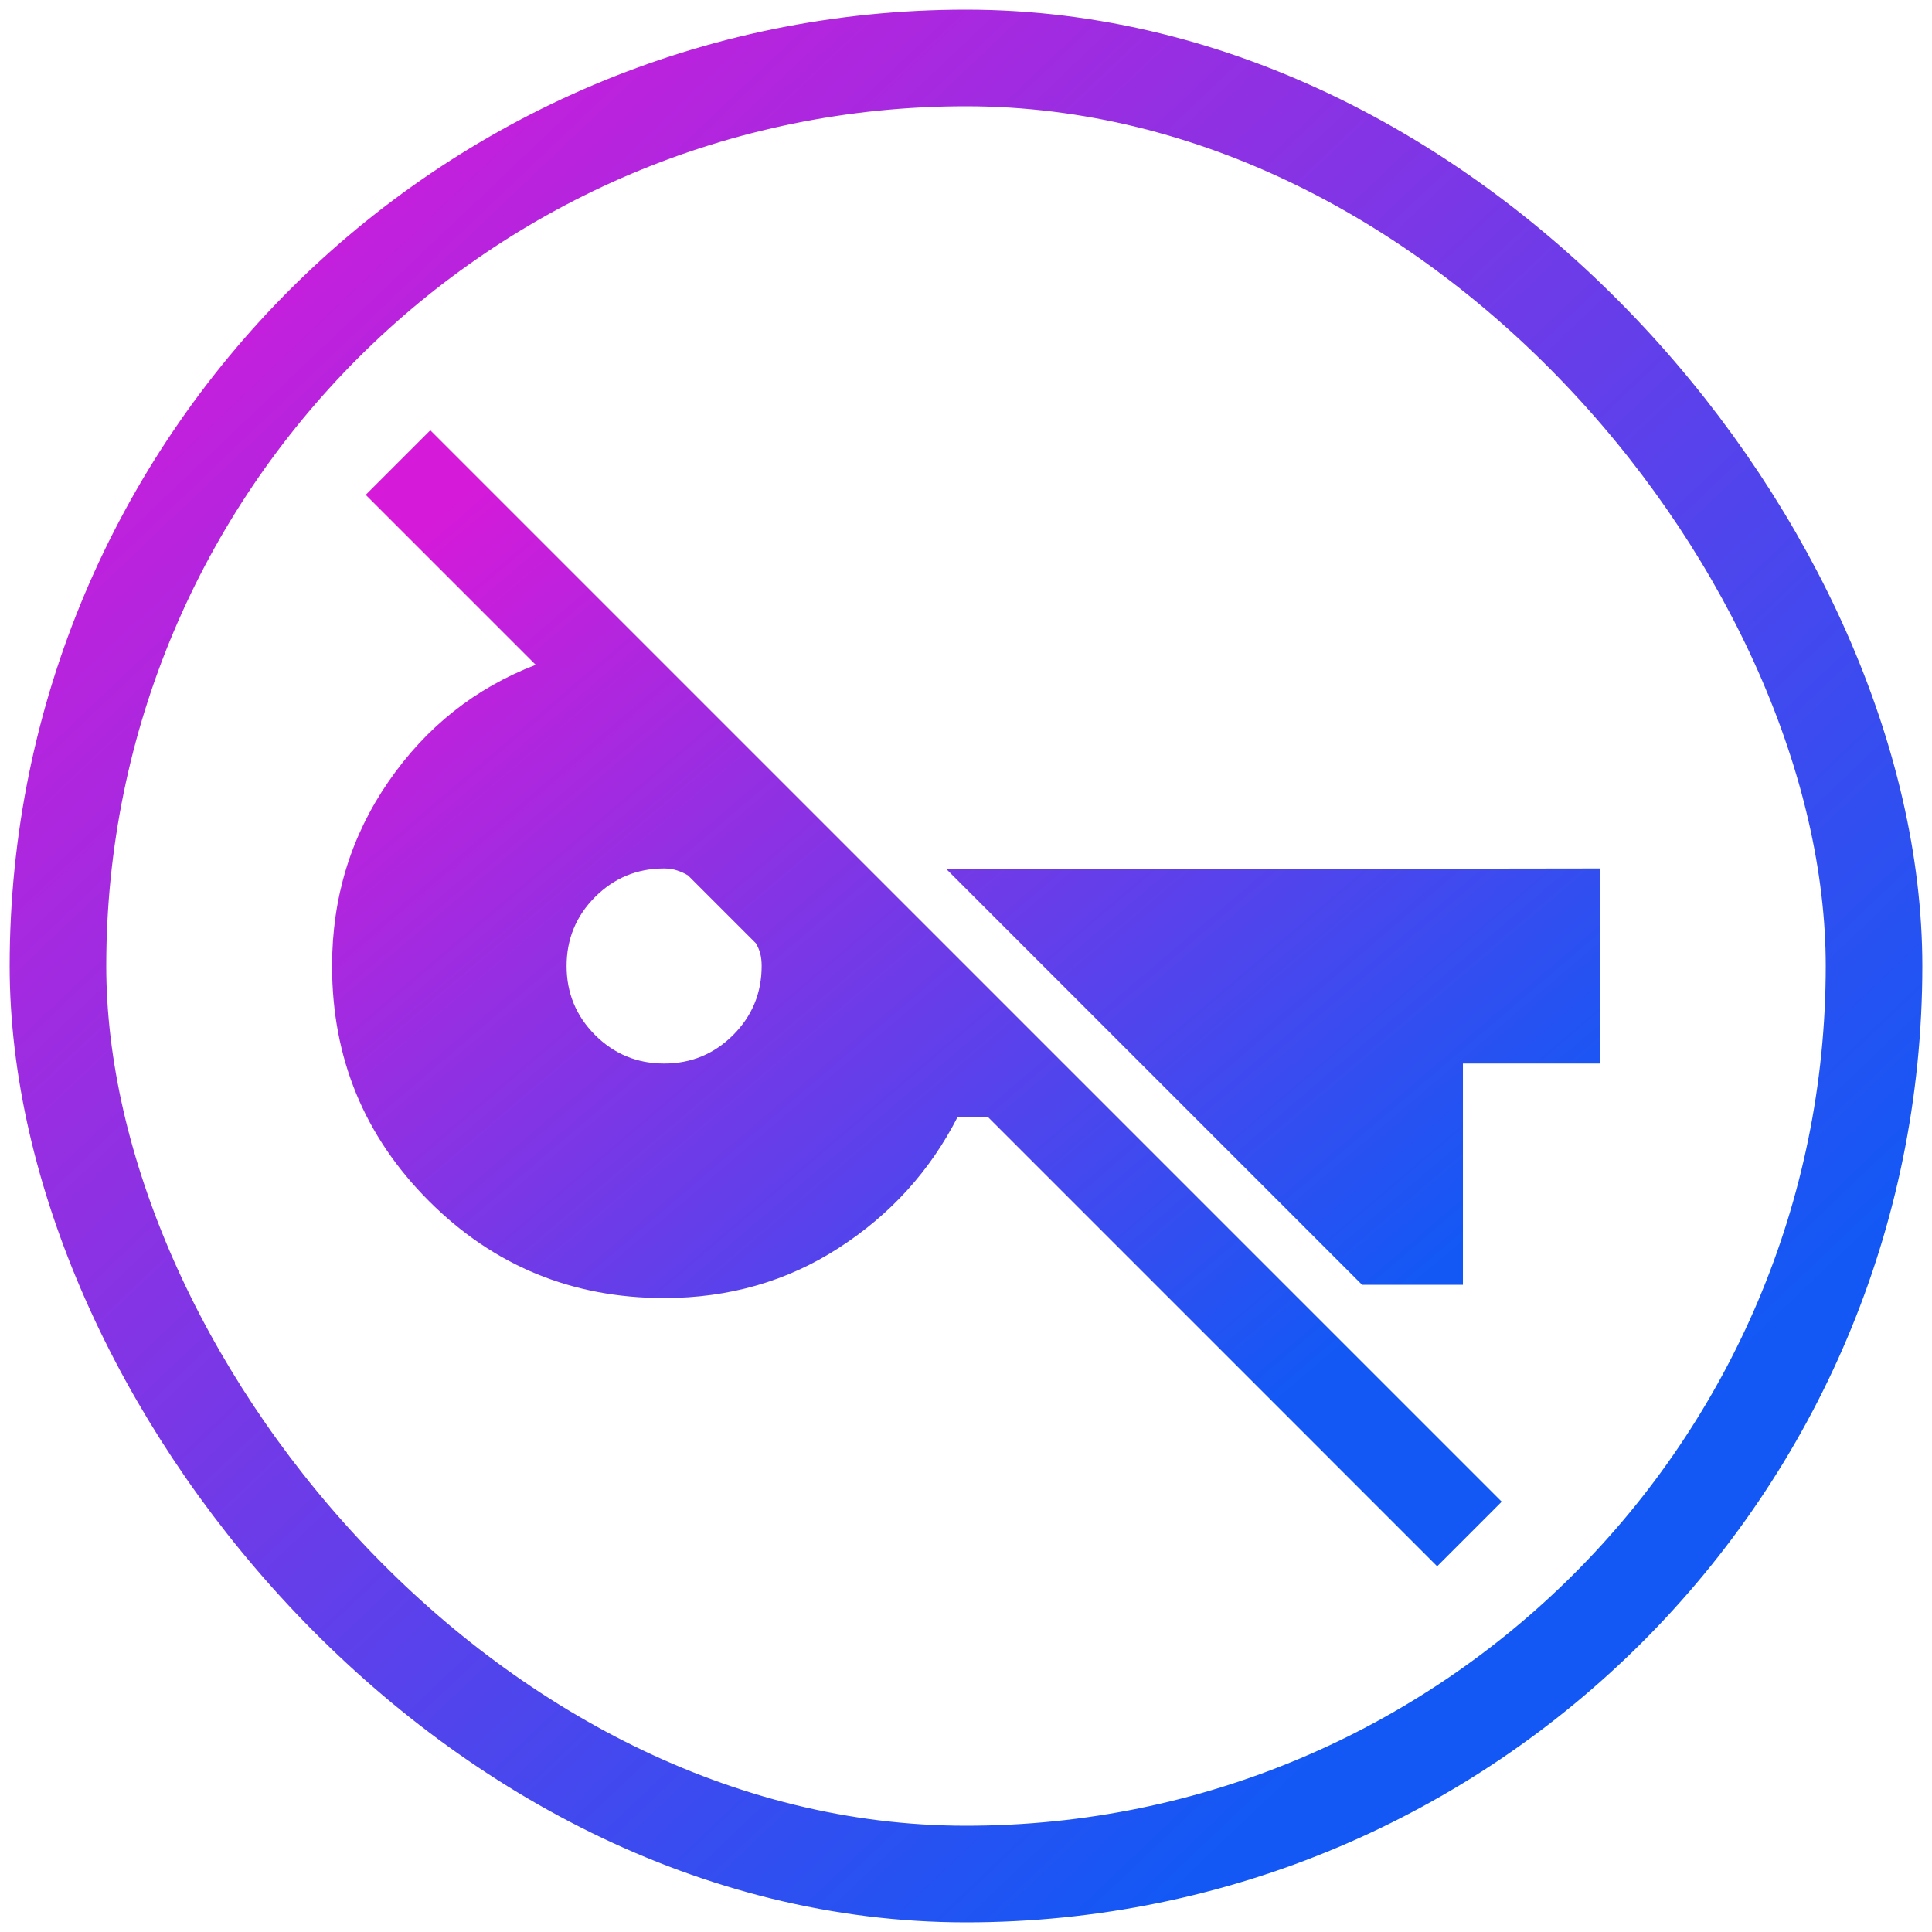
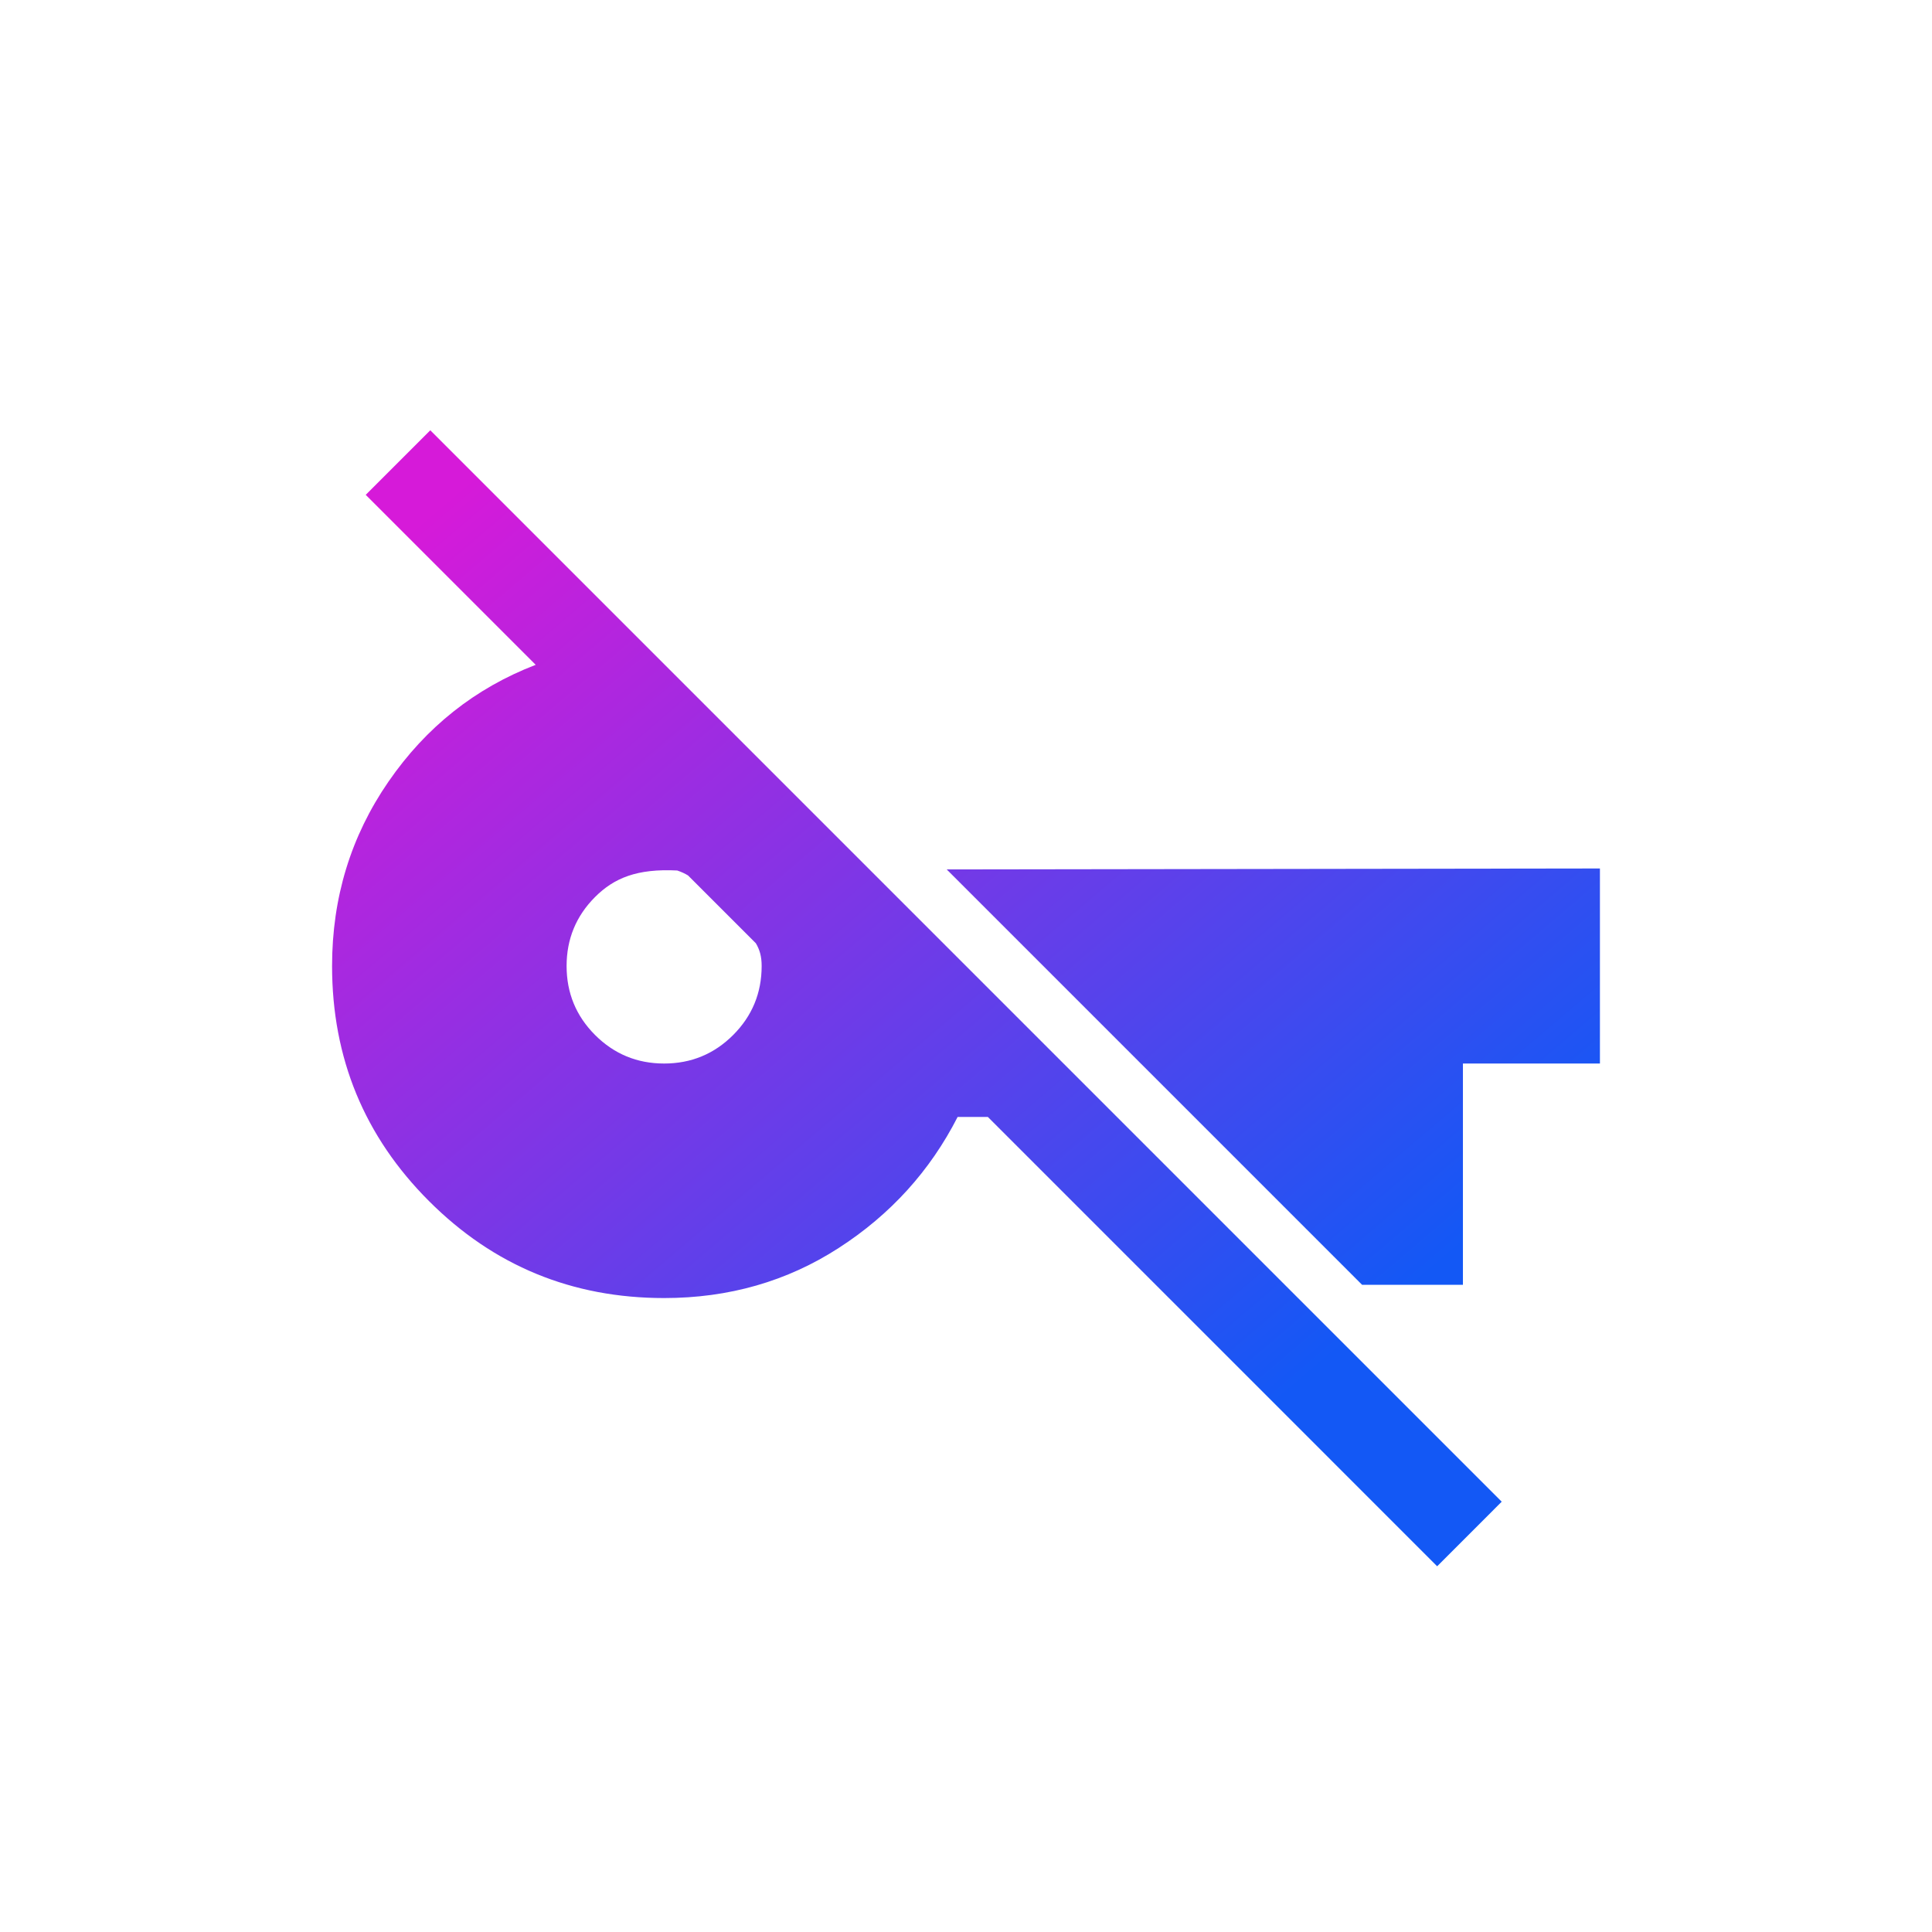
<svg xmlns="http://www.w3.org/2000/svg" width="100" height="100" viewBox="0 0 100 100" fill="none">
-   <rect x="3" y="3" width="94" height="94" rx="47" stroke="url(#paint0_linear_217_1359)" stroke-width="5" />
  <mask id="mask0_217_1359" style="mask-type:alpha" maskUnits="userSpaceOnUse" x="12" y="12" width="76" height="76">
    <rect x="12.5" y="12.5" width="75" height="75" fill="#D9D9D9" />
  </mask>
  <g mask="url(#mask0_217_1359)">
-     <path d="M74.387 81.07L51.13 57.812H49.567C48.141 60.605 46.09 62.866 43.413 64.594C40.737 66.323 37.724 67.187 34.375 67.187C29.607 67.187 25.551 65.515 22.206 62.169C18.86 58.824 17.188 54.768 17.188 50C17.188 46.462 18.161 43.281 20.108 40.457C22.055 37.632 24.595 35.617 27.728 34.411L18.93 25.613L22.272 22.272L77.728 77.728L74.387 81.07ZM34.375 55.048C35.773 55.048 36.964 54.556 37.947 53.573C38.931 52.589 39.423 51.398 39.423 50C39.423 49.756 39.398 49.539 39.348 49.351C39.298 49.163 39.222 48.986 39.122 48.822L35.613 45.313C35.449 45.212 35.262 45.127 35.054 45.057C34.846 44.987 34.619 44.952 34.375 44.952C32.977 44.952 31.786 45.444 30.802 46.427C29.819 47.411 29.327 48.602 29.327 50C29.327 51.398 29.819 52.589 30.802 53.573C31.786 54.556 32.977 55.048 34.375 55.048ZM70.5 66.5L49 45L82.812 44.952V55.048H75.721V66.5H70.5Z" fill="url(#paint1_linear_217_1359)" />
+     <path d="M74.387 81.07L51.13 57.812H49.567C48.141 60.605 46.09 62.866 43.413 64.594C40.737 66.323 37.724 67.187 34.375 67.187C29.607 67.187 25.551 65.515 22.206 62.169C18.86 58.824 17.188 54.768 17.188 50C17.188 46.462 18.161 43.281 20.108 40.457C22.055 37.632 24.595 35.617 27.728 34.411L18.93 25.613L22.272 22.272L77.728 77.728L74.387 81.07ZM34.375 55.048C35.773 55.048 36.964 54.556 37.947 53.573C38.931 52.589 39.423 51.398 39.423 50C39.423 49.756 39.398 49.539 39.348 49.351C39.298 49.163 39.222 48.986 39.122 48.822L35.613 45.313C35.449 45.212 35.262 45.127 35.054 45.057C32.977 44.952 31.786 45.444 30.802 46.427C29.819 47.411 29.327 48.602 29.327 50C29.327 51.398 29.819 52.589 30.802 53.573C31.786 54.556 32.977 55.048 34.375 55.048ZM70.5 66.5L49 45L82.812 44.952V55.048H75.721V66.5H70.5Z" fill="url(#paint1_linear_217_1359)" />
  </g>
  <defs>
    <linearGradient id="paint0_linear_217_1359" x1="88.28" y1="71.901" x2="18.233" y2="-1.813" gradientUnits="userSpaceOnUse">
      <stop stop-color="#1358F5" />
      <stop offset="1" stop-color="#D61AD9" />
    </linearGradient>
    <linearGradient id="paint1_linear_217_1359" x1="75.375" y1="64.678" x2="34.252" y2="16.377" gradientUnits="userSpaceOnUse">
      <stop stop-color="#1358F5" />
      <stop offset="1" stop-color="#D61AD9" />
    </linearGradient>
  </defs>
</svg>